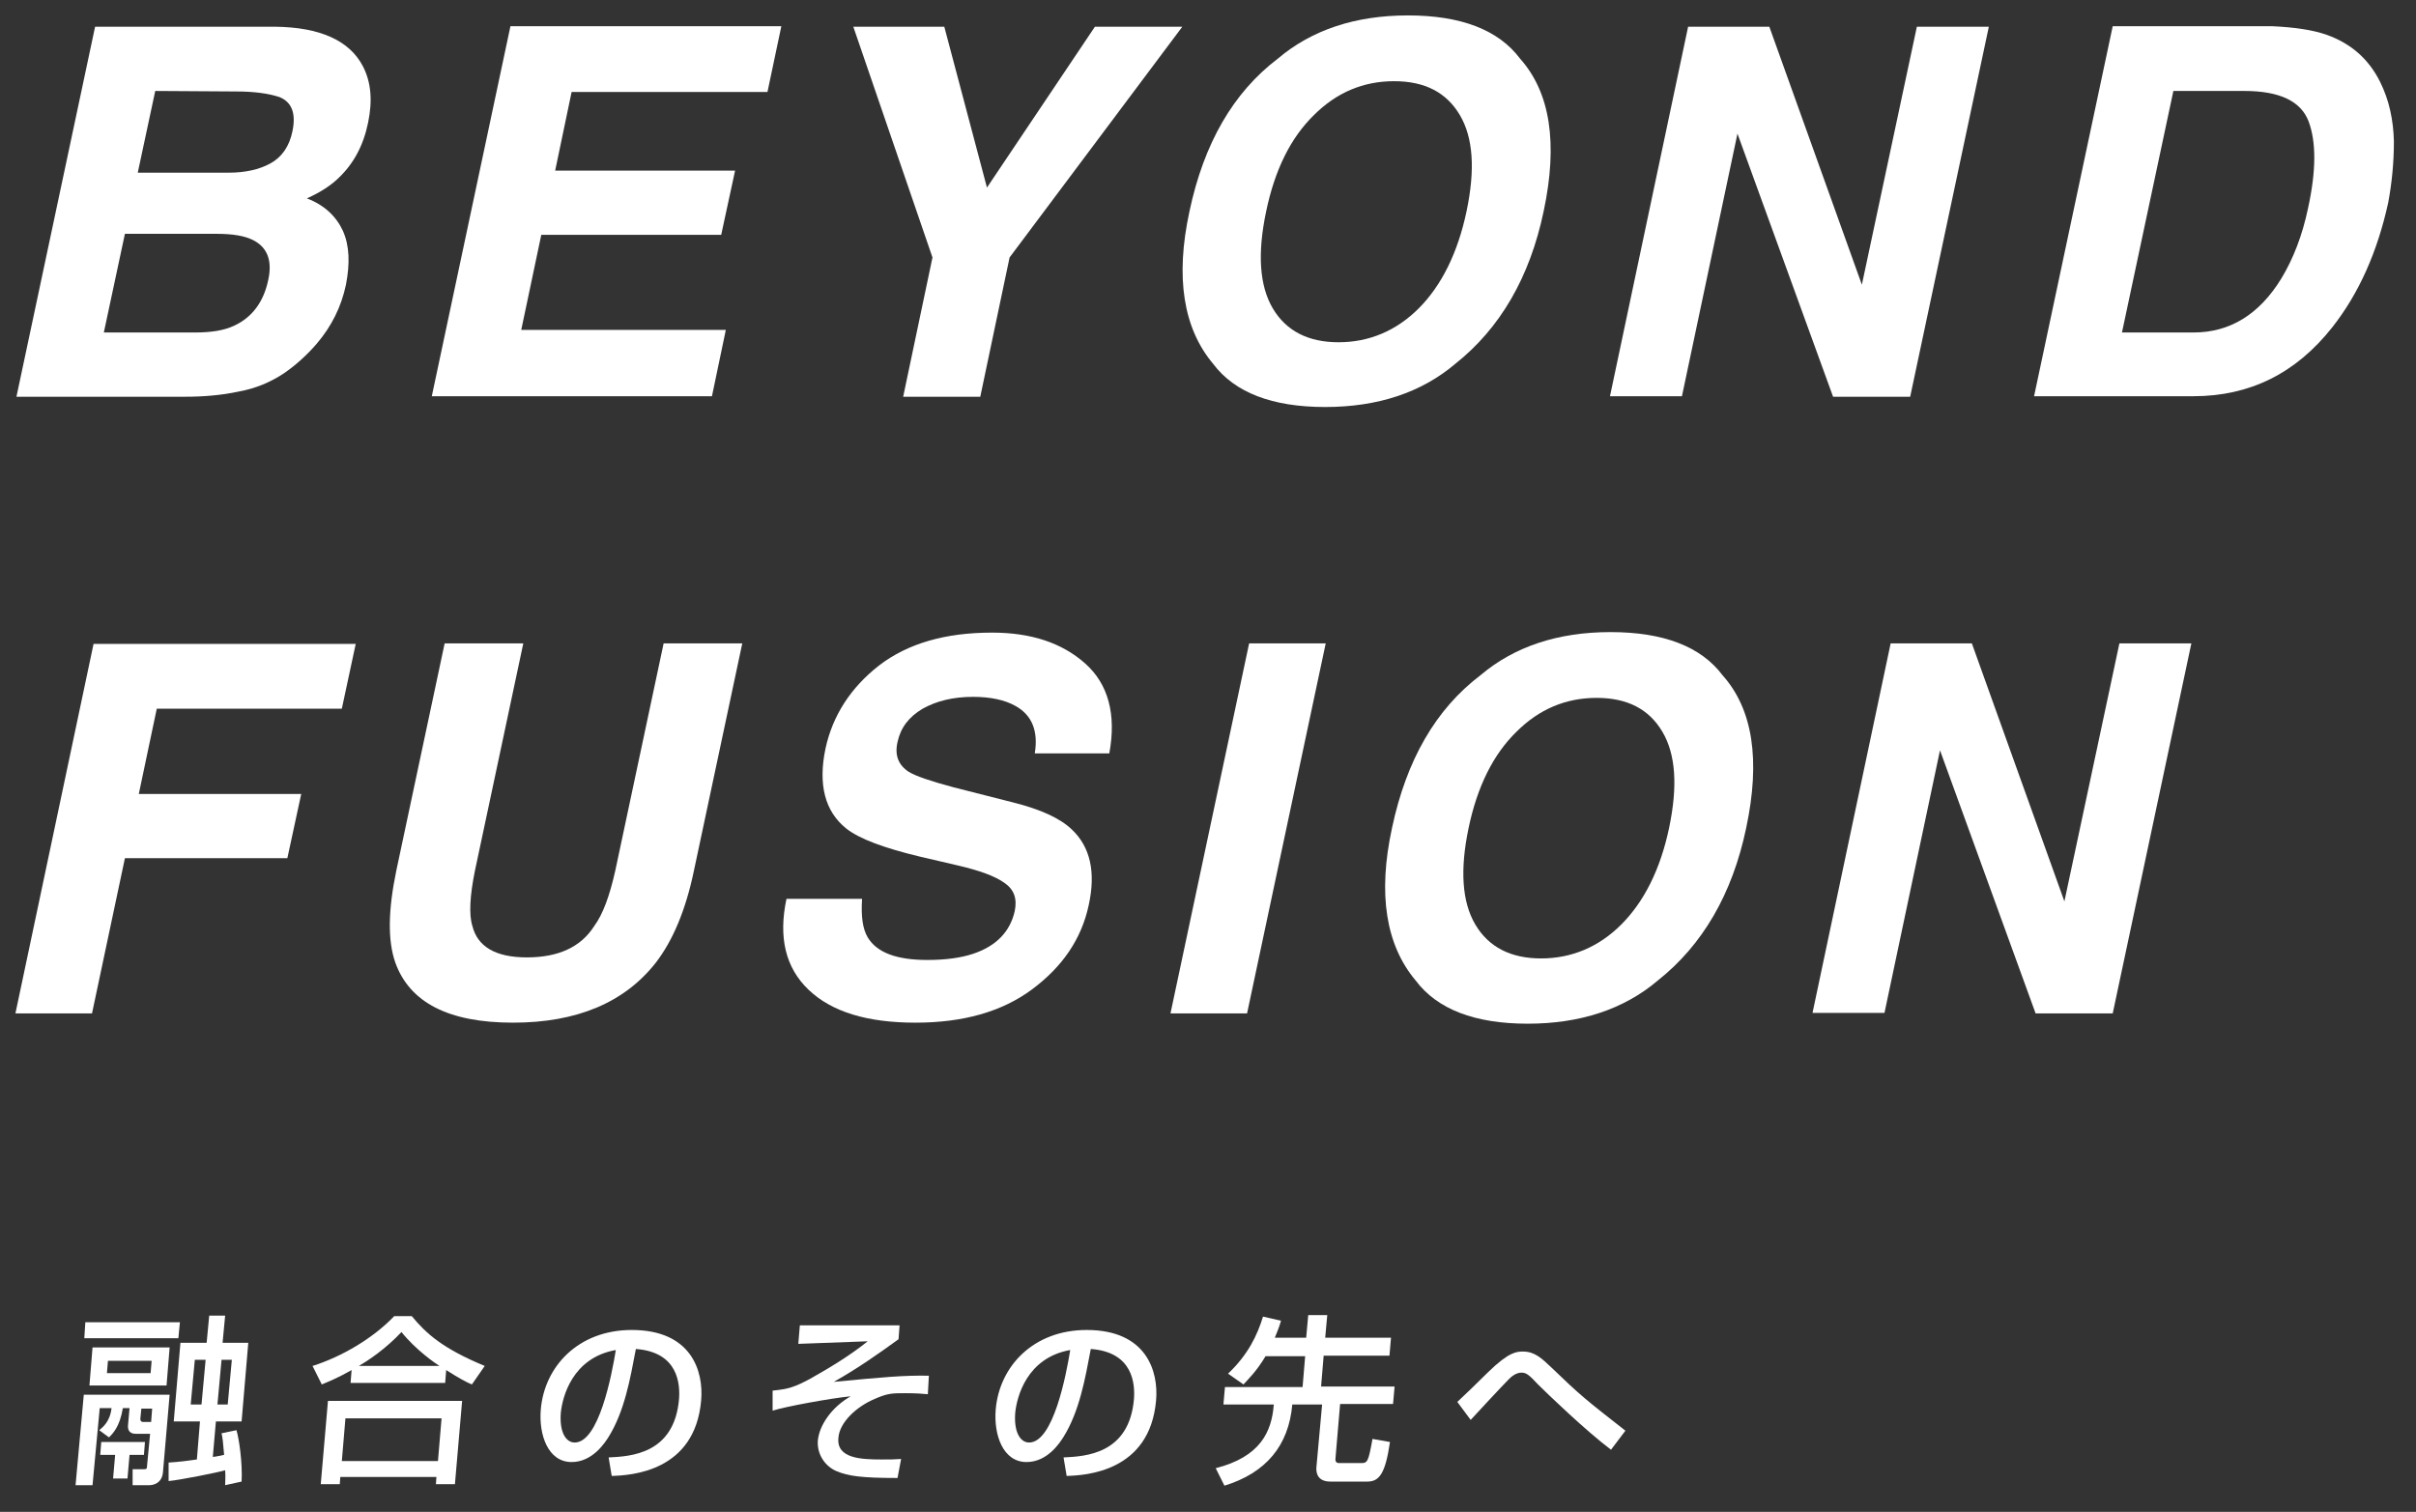
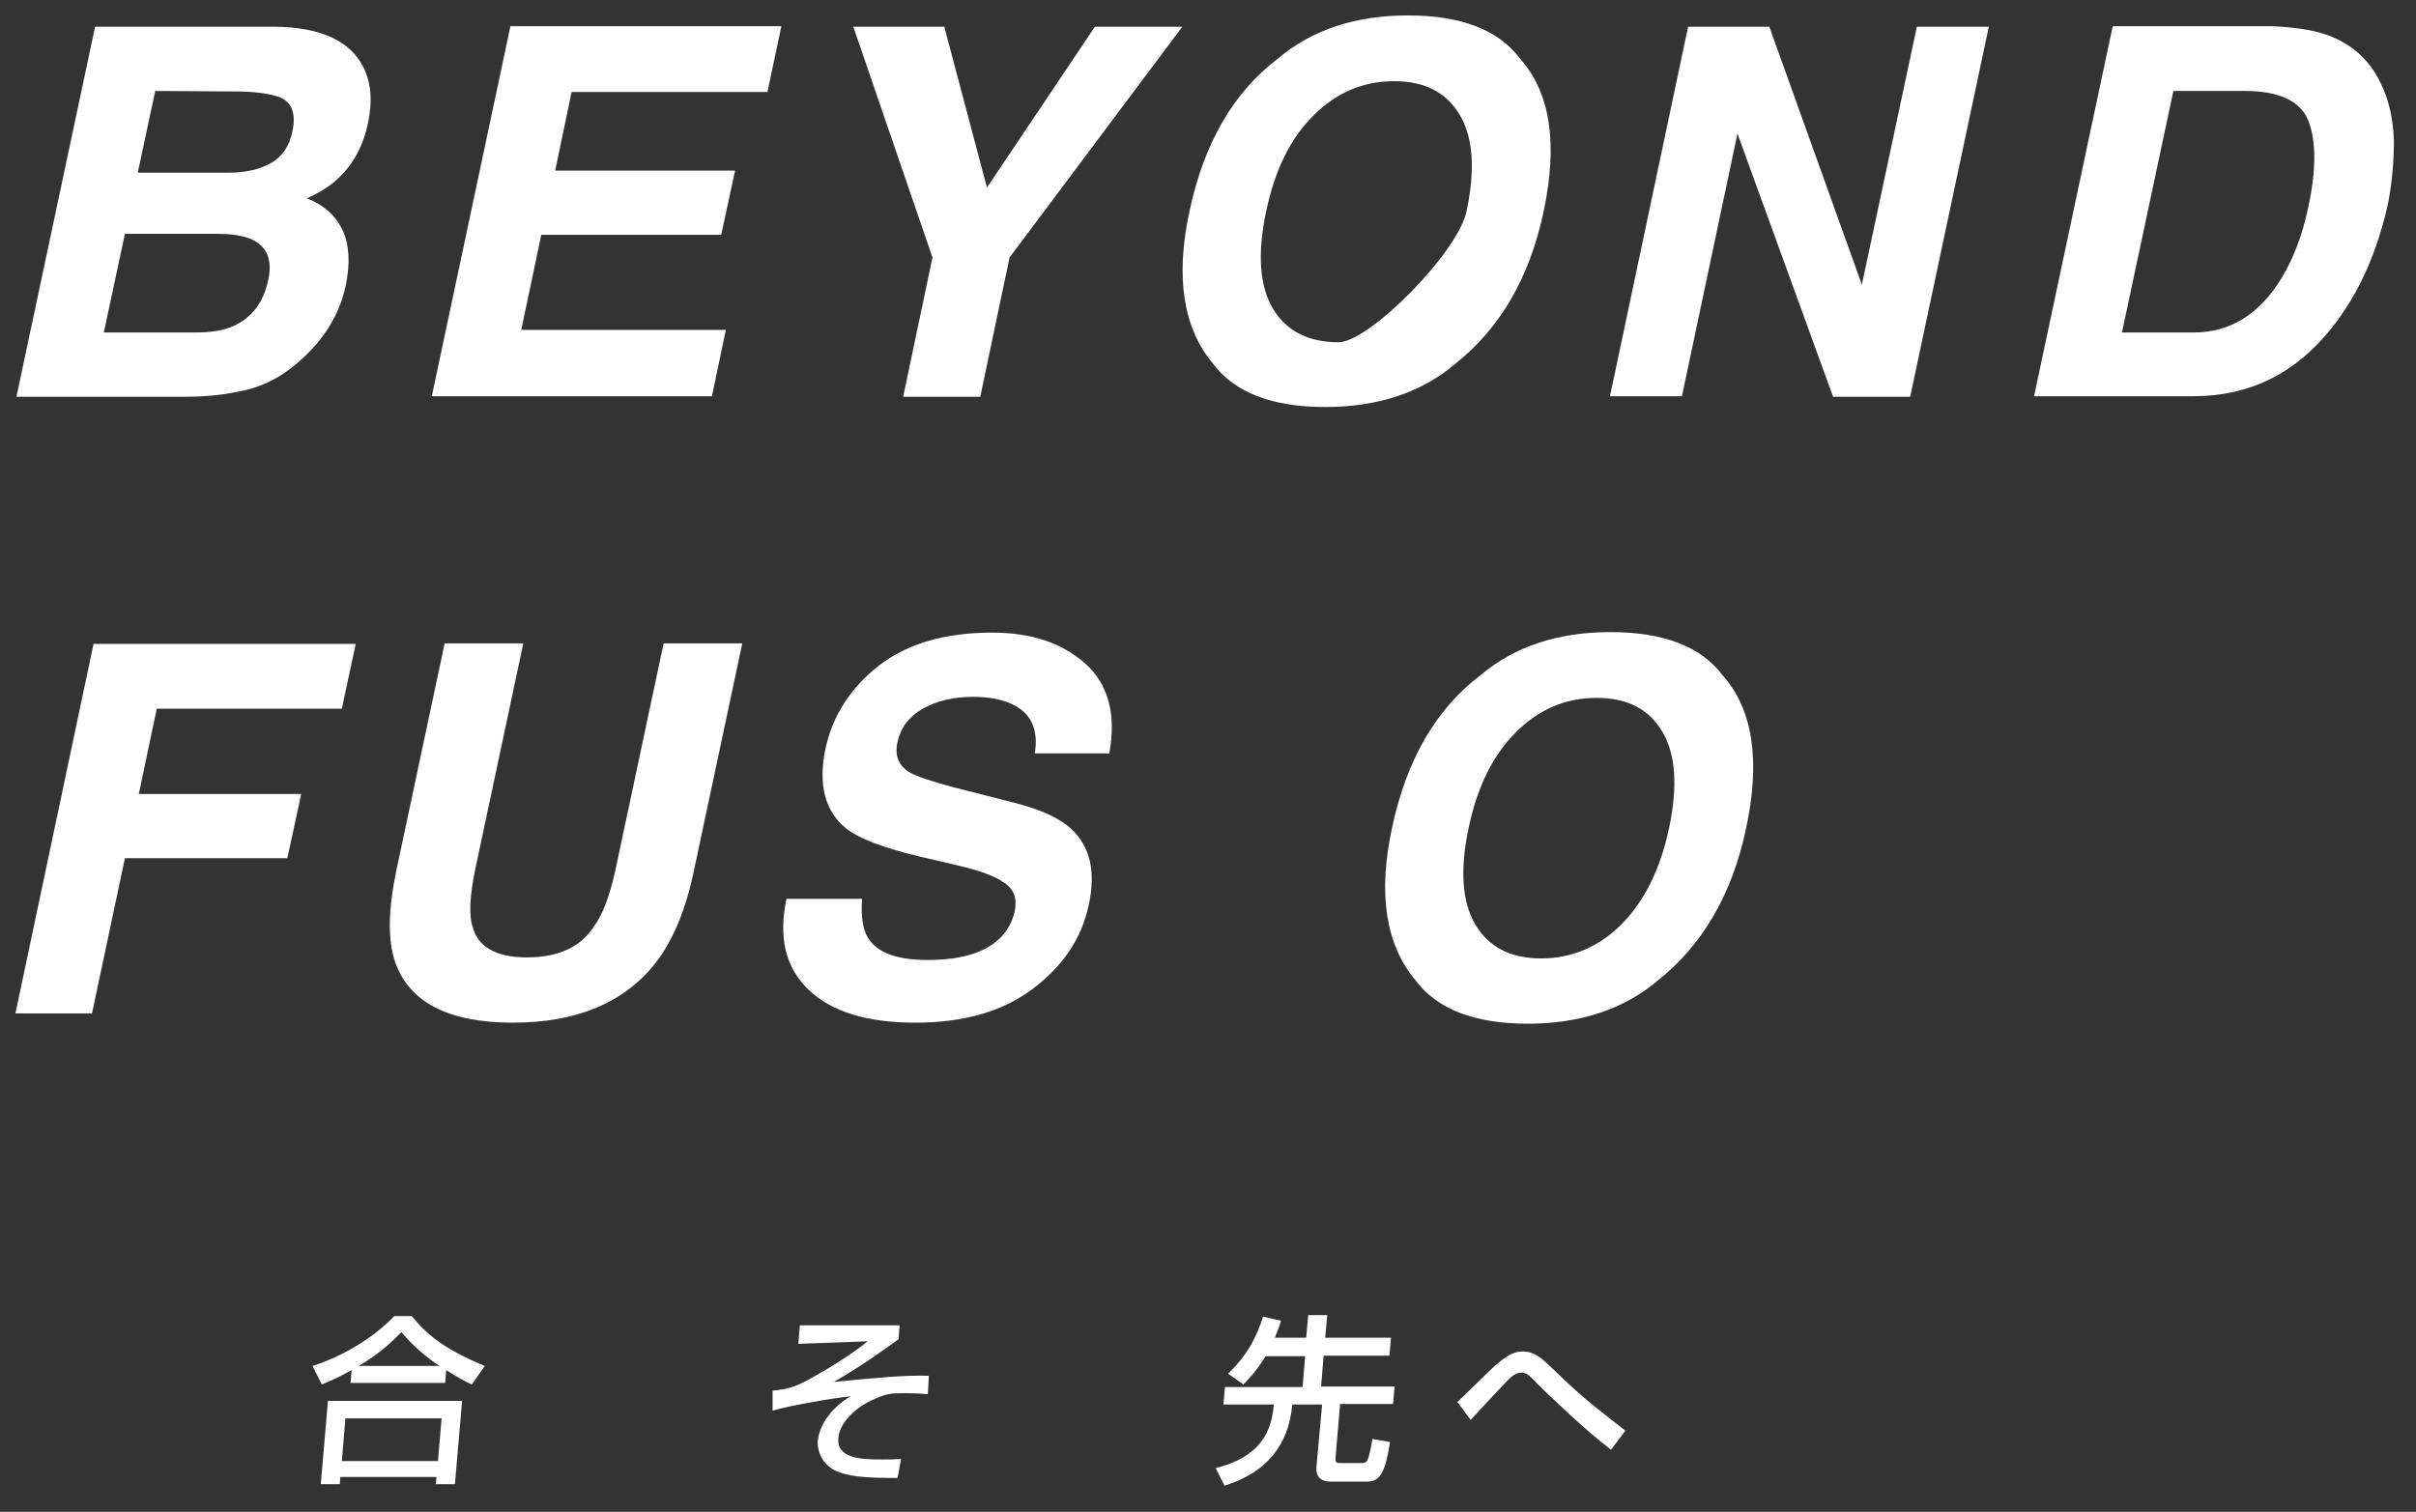
<svg xmlns="http://www.w3.org/2000/svg" version="1.1" id="レイヤー_1" x="0px" y="0px" viewBox="0 0 470 294.2" style="enable-background:new 0 0 470 294.2;" xml:space="preserve">
  <rect x="0" y="0" width="470" height="294.2" fill="#333333" stroke="none" />
  <style type="text/css">
	.st0{fill:#FFFFFF;}
</style>
  <g>
    <g>
      <g>
-         <path class="st0" d="M16.3,271.4H33l-1.3,15.1c-0.2,2.2-2,2.5-2.6,2.5h-3.3v-3.1h2.1c0.6,0,0.7-0.1,0.7-0.6l0.6-6.3h-2.8     c-0.3,0-1.6,0-1.5-1.6l0.3-3.4h-1.3c-0.6,3.6-1.9,4.9-2.7,5.7l-1.9-1.4c0.6-0.5,2.1-1.6,2.4-4.3h-2.3L18,289h-3.3L16.3,271.4z      M16.6,257.3H35l-0.3,3.1H16.4L16.6,257.3z M18,262.2h15l-0.6,7.4h-15L18,262.2z M28.2,280.6l-0.2,2.5h-2.8l-0.4,4.6H22l0.4-4.6     h-2.9l0.2-2.5H28.2z M21,264.8l-0.2,2.4h8.5l0.2-2.4H21z M27.5,274.1l-0.2,2c0,0.6,0.4,0.6,0.6,0.6h1.5l0.2-2.6H27.5z M43.8,289     c0-0.8,0.1-1.6,0-2.9c-1.3,0.4-8.8,1.9-11,2.1v-3.6c1.8-0.1,4.2-0.4,5.5-0.6l0.6-7.4h-5.1l1.3-15.3h5.1l0.5-5.3h3.1l-0.5,5.3h5     L47,276.6h-5l-0.6,6.9c0.3,0,1.8-0.3,2.2-0.4c-0.2-2.5-0.3-3.3-0.5-4.2l2.9-0.6c0.5,1.6,1.2,6.4,1,10L43.8,289z M37.9,264.6     l-0.8,8.7h2.1l0.8-8.7H37.9z M43.1,264.6l-0.8,8.7h2l0.8-8.7H43.1z" />
        <path class="st0" d="M68.4,266.6c-2.8,1.6-4.4,2.2-5.8,2.8l-1.8-3.6c5.7-1.8,11.8-5.4,15.9-9.7h3.4c2.8,3.4,6,6.3,14.2,9.7     l-2.5,3.6c-1-0.4-2.5-1.2-5-2.8l-0.2,2.5H68.2L68.4,266.6z M63.8,272.6h26.1l-1.4,16.2h-3.7l0.1-1.4H66.2l-0.1,1.4h-3.7     L63.8,272.6z M67.2,276l-0.7,8.3h18.7l0.7-8.3H67.2z M85.5,265.8c-0.8-0.5-4.6-3.1-7.4-6.6c-3.1,3.3-6.4,5.5-8.3,6.6H85.5z" />
-         <path class="st0" d="M118.4,283.6c4.2-0.2,12.8-0.6,13.7-11.4c0.2-2.8-0.1-9.1-8.4-9.7c-1.1,5.8-2.2,12.1-5.3,17.1     c-0.7,1.1-3.1,4.9-7.2,4.9c-4.6,0-6.4-5.3-6-10.2c0.7-8.4,7.3-15.5,17.7-15.5c11.6,0,14,8,13.5,13.7     c-1.2,13.9-13.7,14.6-17.4,14.7L118.4,283.6z M109.1,274.9c-0.3,3.8,1,5.8,2.7,5.8c4.7,0,7.2-13.1,8-18     C111.3,264.2,109.4,271.9,109.1,274.9z" />
        <path class="st0" d="M175,257.9l-0.2,2.7c-3.6,2.6-7.8,5.6-12.6,8.3c9.4-0.9,13.6-1.3,18.5-1.2l-0.2,3.6c-1-0.1-2.3-0.2-4.4-0.2     c-2.5,0-3.4,0-5.9,1.1c-3.6,1.5-6.9,4.6-7.1,7.6c-0.4,4,4.4,4.2,8.4,4.2c1.6,0,2.5,0,3.8-0.1l-0.7,3.7c-7.2,0-9.6-0.4-11.8-1.3     s-3.9-3.2-3.7-6c0.3-3,2.7-6.5,6.4-8.6c-4,0.4-12.7,2-15.2,2.8v-3.9c3.1-0.3,4.3-0.7,7.3-2.3c3.9-2.2,7.7-4.5,11.2-7.3l-13.5,0.5     l0.3-3.6L175,257.9L175,257.9z" />
-         <path class="st0" d="M206.9,283.6c4.2-0.2,12.8-0.6,13.7-11.4c0.2-2.8-0.1-9.1-8.4-9.7c-1.1,5.8-2.2,12.1-5.3,17.1     c-0.7,1.1-3.1,4.9-7.2,4.9c-4.6,0-6.4-5.3-6-10.2c0.7-8.4,7.3-15.5,17.7-15.5c11.6,0,14,8,13.5,13.7     c-1.2,13.9-13.7,14.6-17.4,14.7L206.9,283.6z M197.5,274.9c-0.3,3.8,1,5.8,2.7,5.8c4.7,0,7.2-13.1,8-18     C199.7,264.2,197.8,271.9,197.5,274.9z" />
        <path class="st0" d="M246.2,263.9c-1.8,3-3.4,4.5-4.3,5.5l-3-2.1c3.9-3.7,5.7-7.5,6.8-11.1l3.5,0.8c-0.3,1.1-0.7,2.1-1.2,3.3h6.1     l0.4-4.4h3.7l-0.4,4.4h12.8l-0.3,3.5h-12.8l-0.5,6h14.3l-0.3,3.4h-10.3l-0.9,10.6c-0.1,0.9,0.5,0.9,0.8,0.9h4.2     c1.2,0,1.4-0.2,2.2-4.7l3.4,0.6c-0.9,6.2-2.1,7.7-4.4,7.7h-7.2c-2.7,0-2.8-2-2.7-2.9l1.1-12.1h-5.8c-0.7,8-5.1,13.3-13.2,15.8     l-1.7-3.4c8.6-2.2,10.9-7,11.3-12.4H238l0.3-3.4h15.1l0.5-6L246.2,263.9L246.2,263.9z" />
        <path class="st0" d="M313.4,282.1c-4.8-3.6-12.4-10.9-14.2-12.7c-1.6-1.7-2.2-2.3-3.2-2.3c-1.1,0-2,0.8-2.5,1.3     c-1.2,1.2-6.4,6.8-7.4,7.9l-2.6-3.5c1.2-1.1,4.2-4,6-5.8c4.1-4,5.6-4,6.8-4c2.3,0,3.7,1.4,5.5,3.1c5.6,5.4,6.6,6.2,14.4,12.3     L313.4,282.1z" />
      </g>
    </g>
    <g>
      <path class="st0" d="M70.6,12.9c1.6,3.1,1.9,6.7,1,11c-0.9,4.4-2.8,7.9-5.6,10.6c-1.5,1.5-3.6,2.9-6.3,4.1c3.4,1.3,5.7,3.5,7,6.3    c1.3,2.9,1.4,6.4,0.6,10.5c-0.9,4.3-2.8,8.1-5.7,11.5c-1.9,2.2-4,4.1-6.3,5.7c-2.7,1.8-5.6,3-8.9,3.6c-3.3,0.7-6.7,1-10.4,1H3.2    l15.3-72h35C62.3,5.3,68,7.9,70.6,12.9z M24.3,45.5l-4.1,19.2h17.7c3.2,0,5.7-0.4,7.6-1.3c3.5-1.6,5.8-4.6,6.7-9    c0.8-3.7-0.2-6.3-3-7.7c-1.6-0.8-3.9-1.2-7-1.2C42.2,45.5,24.3,45.5,24.3,45.5z M30.2,17.7l-3.4,15.9h17.7c3.2,0,5.9-0.6,8.1-1.8    c2.2-1.2,3.7-3.3,4.3-6.3c0.7-3.4-0.1-5.6-2.5-6.6c-2.1-0.7-4.9-1.1-8.4-1.1L30.2,17.7L30.2,17.7z" />
      <path class="st0" d="M149.3,17.9h-38.1L108,33.2h35l-2.7,12.5h-35l-3.9,18.5h39.8l-2.7,12.9H84l15.3-72H152L149.3,17.9z" />
      <path class="st0" d="M213,5.2h17l-33.6,44.9l-5.7,27.1h-15l5.7-27.1L166,5.2h17.7l8.3,31.3L213,5.2z" />
-       <path class="st0" d="M283.1,70.8c-6.6,5.6-15.1,8.4-25.3,8.4c-10.3,0-17.6-2.8-21.8-8.4c-5.8-6.9-7.4-16.8-4.6-29.7    c2.8-13.2,8.5-23.1,17.2-29.7c6.6-5.6,15.1-8.4,25.3-8.4c10.3,0,17.6,2.8,21.8,8.4c5.9,6.6,7.4,16.5,4.6,29.7    C297.6,54,291.8,63.9,283.1,70.8z M285.3,41.1c1.7-8.1,1.3-14.3-1.3-18.7c-2.6-4.4-6.8-6.6-12.8-6.6S260,18,255.6,22.4    c-4.5,4.4-7.6,10.6-9.3,18.8c-1.7,8.1-1.3,14.4,1.3,18.8s6.9,6.6,12.8,6.6s11.2-2.2,15.6-6.6S283.6,49.2,285.3,41.1z" />
+       <path class="st0" d="M283.1,70.8c-6.6,5.6-15.1,8.4-25.3,8.4c-10.3,0-17.6-2.8-21.8-8.4c-5.8-6.9-7.4-16.8-4.6-29.7    c2.8-13.2,8.5-23.1,17.2-29.7c6.6-5.6,15.1-8.4,25.3-8.4c10.3,0,17.6,2.8,21.8,8.4c5.9,6.6,7.4,16.5,4.6,29.7    C297.6,54,291.8,63.9,283.1,70.8z M285.3,41.1c1.7-8.1,1.3-14.3-1.3-18.7c-2.6-4.4-6.8-6.6-12.8-6.6S260,18,255.6,22.4    c-4.5,4.4-7.6,10.6-9.3,18.8c-1.7,8.1-1.3,14.4,1.3,18.8s6.9,6.6,12.8,6.6S283.6,49.2,285.3,41.1z" />
      <path class="st0" d="M328.4,5.2h15.8l18,50.2l10.7-50.2h14l-15.3,72h-15L338,26l-10.8,51.1h-14L328.4,5.2z" />
      <path class="st0" d="M452.7,6.8c4.7,1.7,8.1,4.7,10.3,9.1c1.8,3.6,2.6,7.5,2.7,11.6c0,4.2-0.4,8.1-1.1,11.9    c-2.1,9.6-5.7,17.7-10.9,24.3c-7.1,9-16.1,13.4-27,13.4h-31l15.3-72h31C446.3,5.3,449.9,5.8,452.7,6.8z M422.8,17.7l-10,47h13.9    c7.1,0,12.8-3.5,17.1-10.5c2.3-3.8,4.1-8.4,5.2-13.7c1.6-7.3,1.6-12.9,0.1-16.9c-1.5-3.9-5.6-5.9-12.5-5.9    C436.6,17.7,422.8,17.7,422.8,17.7z" />
      <path class="st0" d="M18.2,125.3h51l-2.7,12.6h-36L27,154.5h31.6L55.9,167H24.3l-6.4,30.2H3L18.2,125.3z" />
      <path class="st0" d="M86.5,125.2h15.3l-9.4,44.2c-1,4.9-1.2,8.6-0.5,10.8c1,4,4.5,6.1,10.6,6.1s10.5-2,13.1-6.1    c1.7-2.3,3-5.9,4.1-10.8l9.4-44.2h15.3l-9.4,44.2c-1.6,7.7-4.1,13.6-7.4,17.9c-6.1,7.8-15.4,11.7-27.8,11.7    c-12.5,0-20.1-3.9-22.9-11.7c-1.5-4.3-1.4-10.2,0.2-17.9L86.5,125.2z" />
      <path class="st0" d="M167.7,175c-0.2,3.3,0.1,5.7,1.1,7.4c1.8,3,5.7,4.4,11.6,4.4c3.5,0,6.5-0.4,8.9-1.2c4.5-1.5,7.2-4.3,8.1-8.3    c0.5-2.4-0.1-4.2-2-5.5c-1.8-1.3-4.8-2.4-9.1-3.4l-7.3-1.7c-7.1-1.7-11.9-3.5-14.4-5.5c-4.1-3.3-5.5-8.5-4-15.6    c1.4-6.4,4.9-11.8,10.4-16.1c5.6-4.3,12.9-6.4,22-6.4c7.6,0,13.6,2,18.1,6c4.5,4,6.1,9.9,4.7,17.5h-14.5c0.7-4.3-0.5-7.4-3.7-9.2    c-2.1-1.2-4.9-1.8-8.3-1.8c-3.9,0-7.1,0.8-9.8,2.3c-2.7,1.6-4.3,3.7-4.9,6.5c-0.6,2.6,0.2,4.5,2.2,5.8c1.3,0.8,4.2,1.8,8.7,3    l11.8,3c5.1,1.3,8.9,3,11.2,5.2c3.6,3.4,4.7,8.3,3.3,14.7c-1.4,6.6-5.1,12-11,16.4s-13.5,6.5-22.7,6.5c-9.4,0-16.3-2.1-20.8-6.4    c-4.5-4.3-5.9-10.2-4.3-17.7h14.7V175z" />
-       <path class="st0" d="M242.6,197.2h-14.9l15.3-72h14.9L242.6,197.2z" />
      <path class="st0" d="M322.5,190.8c-6.6,5.6-15.1,8.4-25.3,8.4c-10.3,0-17.6-2.8-21.8-8.4c-5.8-6.9-7.4-16.8-4.6-29.7    c2.8-13.2,8.5-23.1,17.2-29.7c6.6-5.6,15.1-8.4,25.3-8.4c10.3,0,17.6,2.8,21.8,8.4c5.9,6.6,7.4,16.5,4.6,29.7    C337,174,331.2,183.9,322.5,190.8z M324.7,161.1c1.7-8.1,1.3-14.3-1.3-18.7c-2.6-4.4-6.8-6.6-12.8-6.6s-11.2,2.2-15.6,6.6    c-4.5,4.4-7.6,10.6-9.3,18.7c-1.7,8.1-1.3,14.4,1.3,18.8c2.6,4.4,6.9,6.6,12.8,6.6s11.2-2.2,15.6-6.6S323,169.2,324.7,161.1z" />
-       <path class="st0" d="M367.8,125.2h15.8l18,50.2l10.7-50.2h14l-15.3,72h-15L377.4,146l-10.8,51.1h-14L367.8,125.2z" />
    </g>
  </g>
</svg>